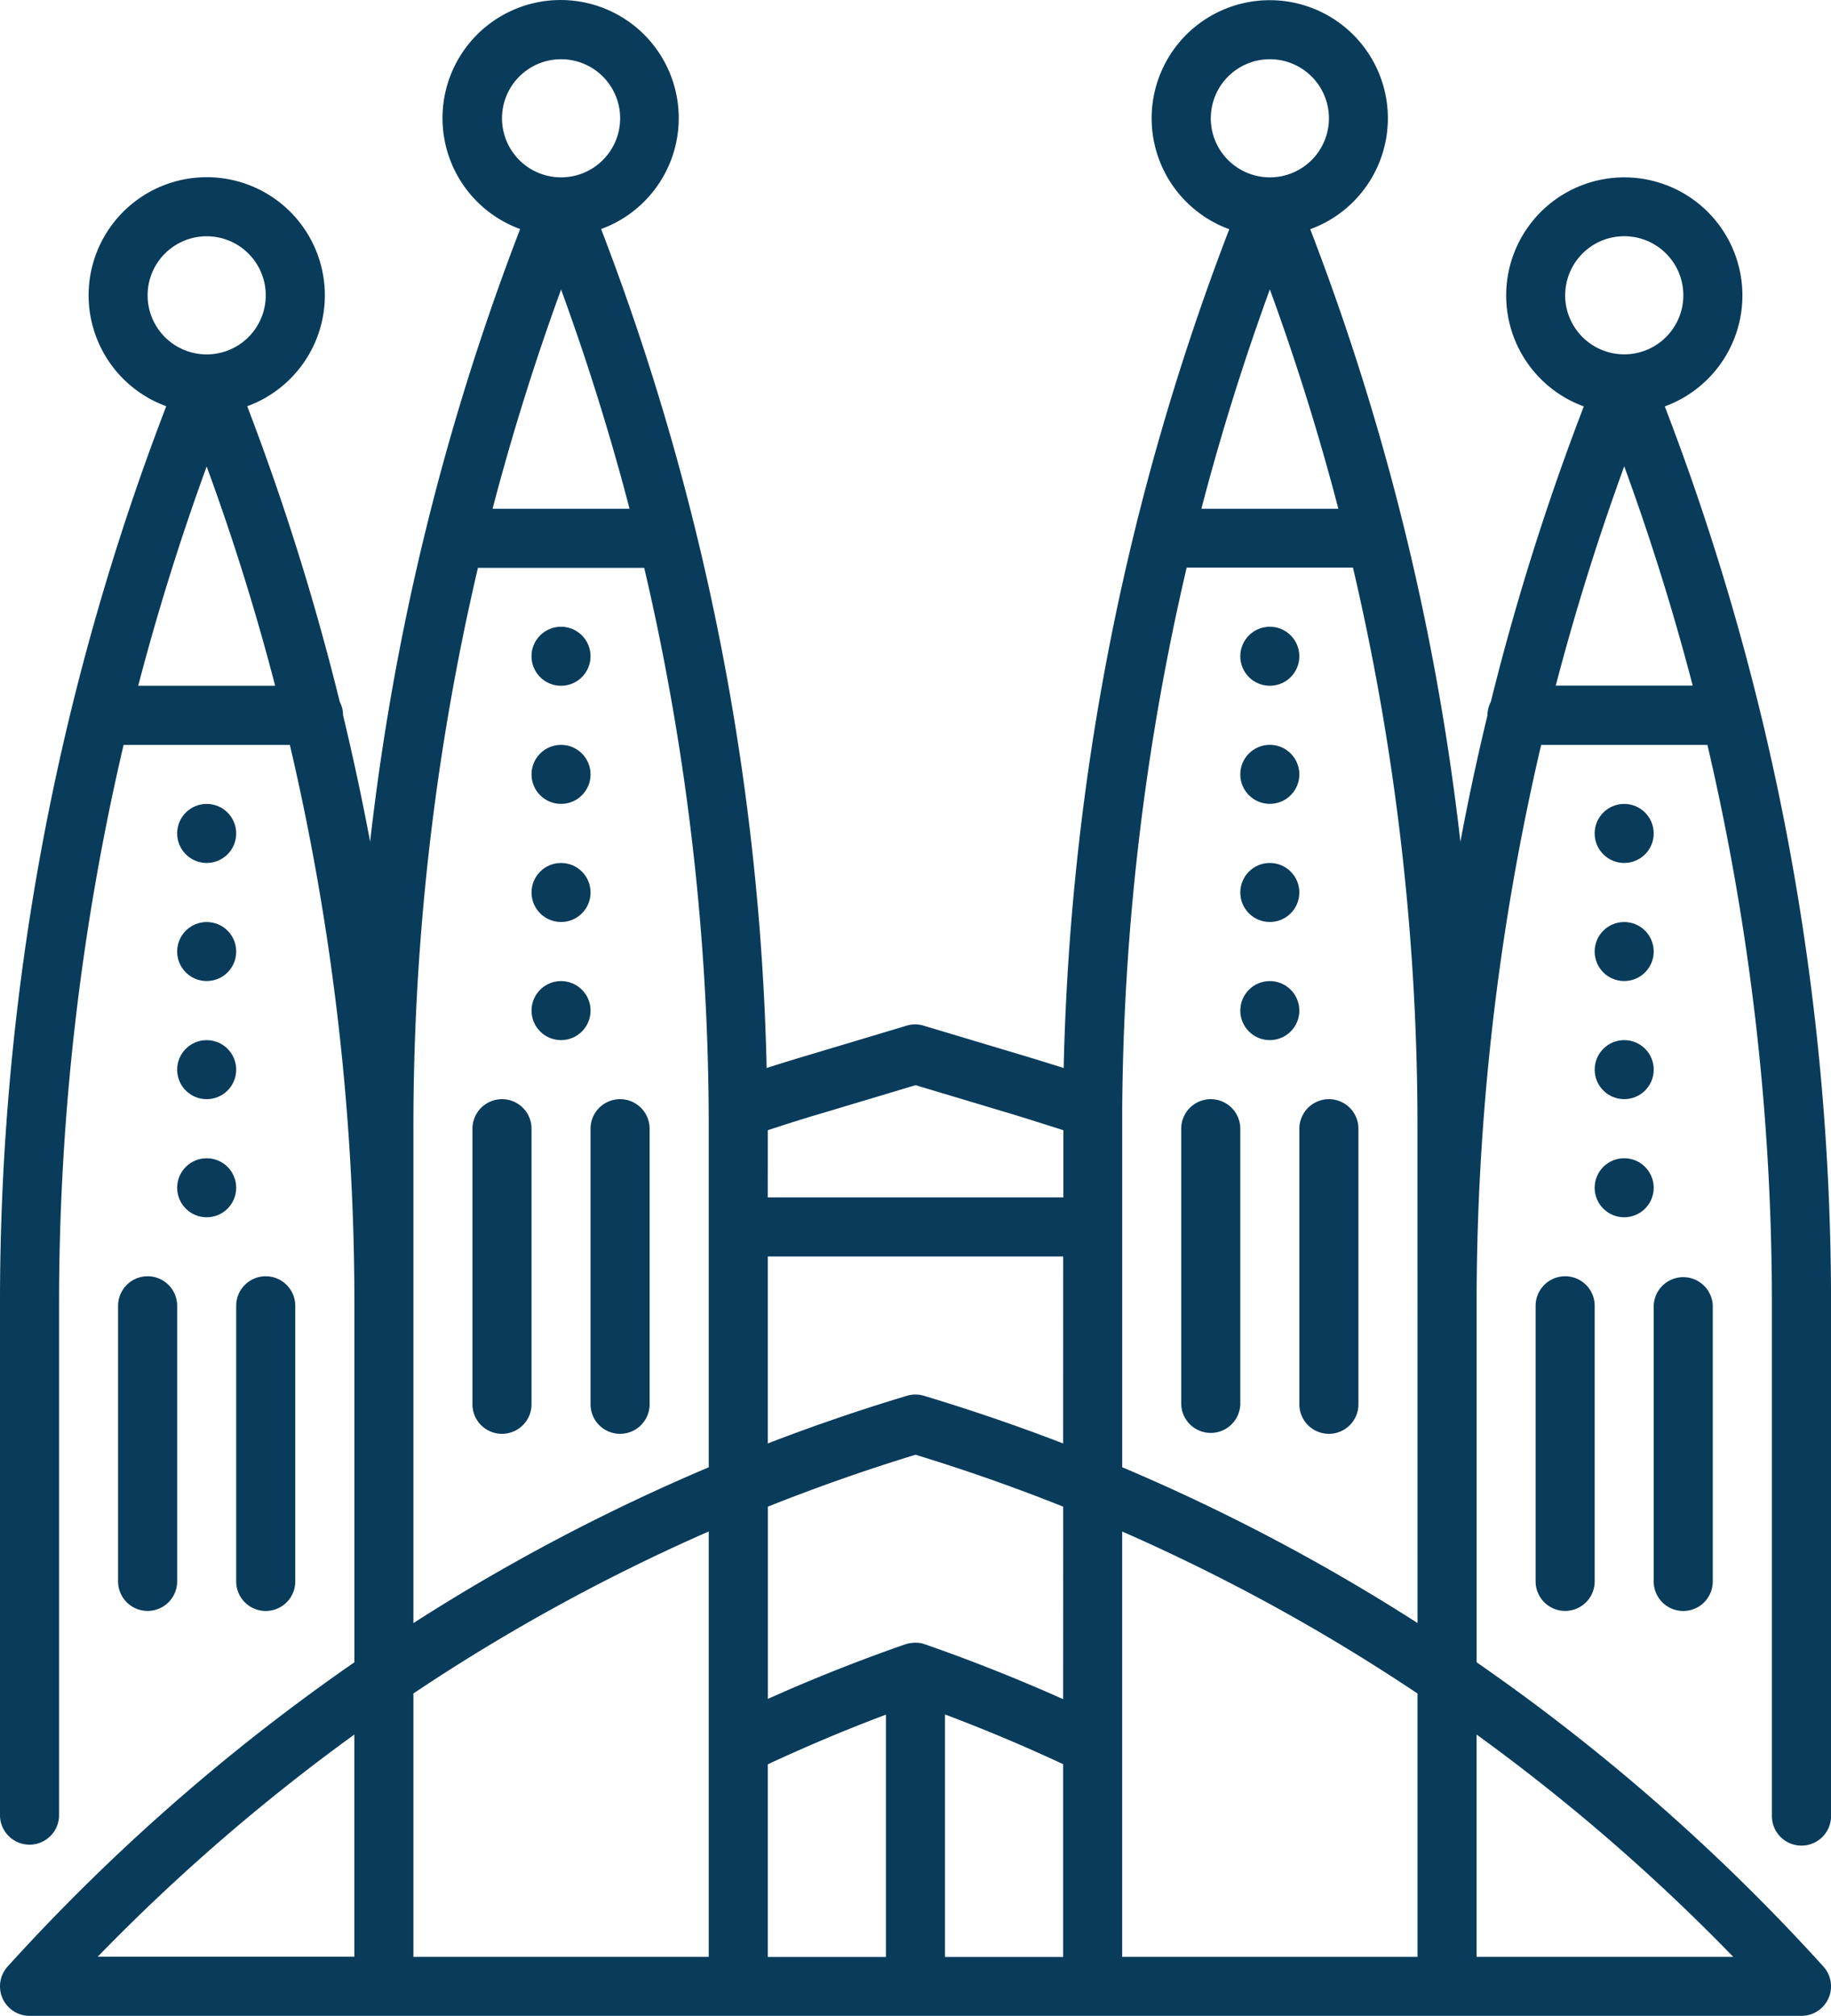
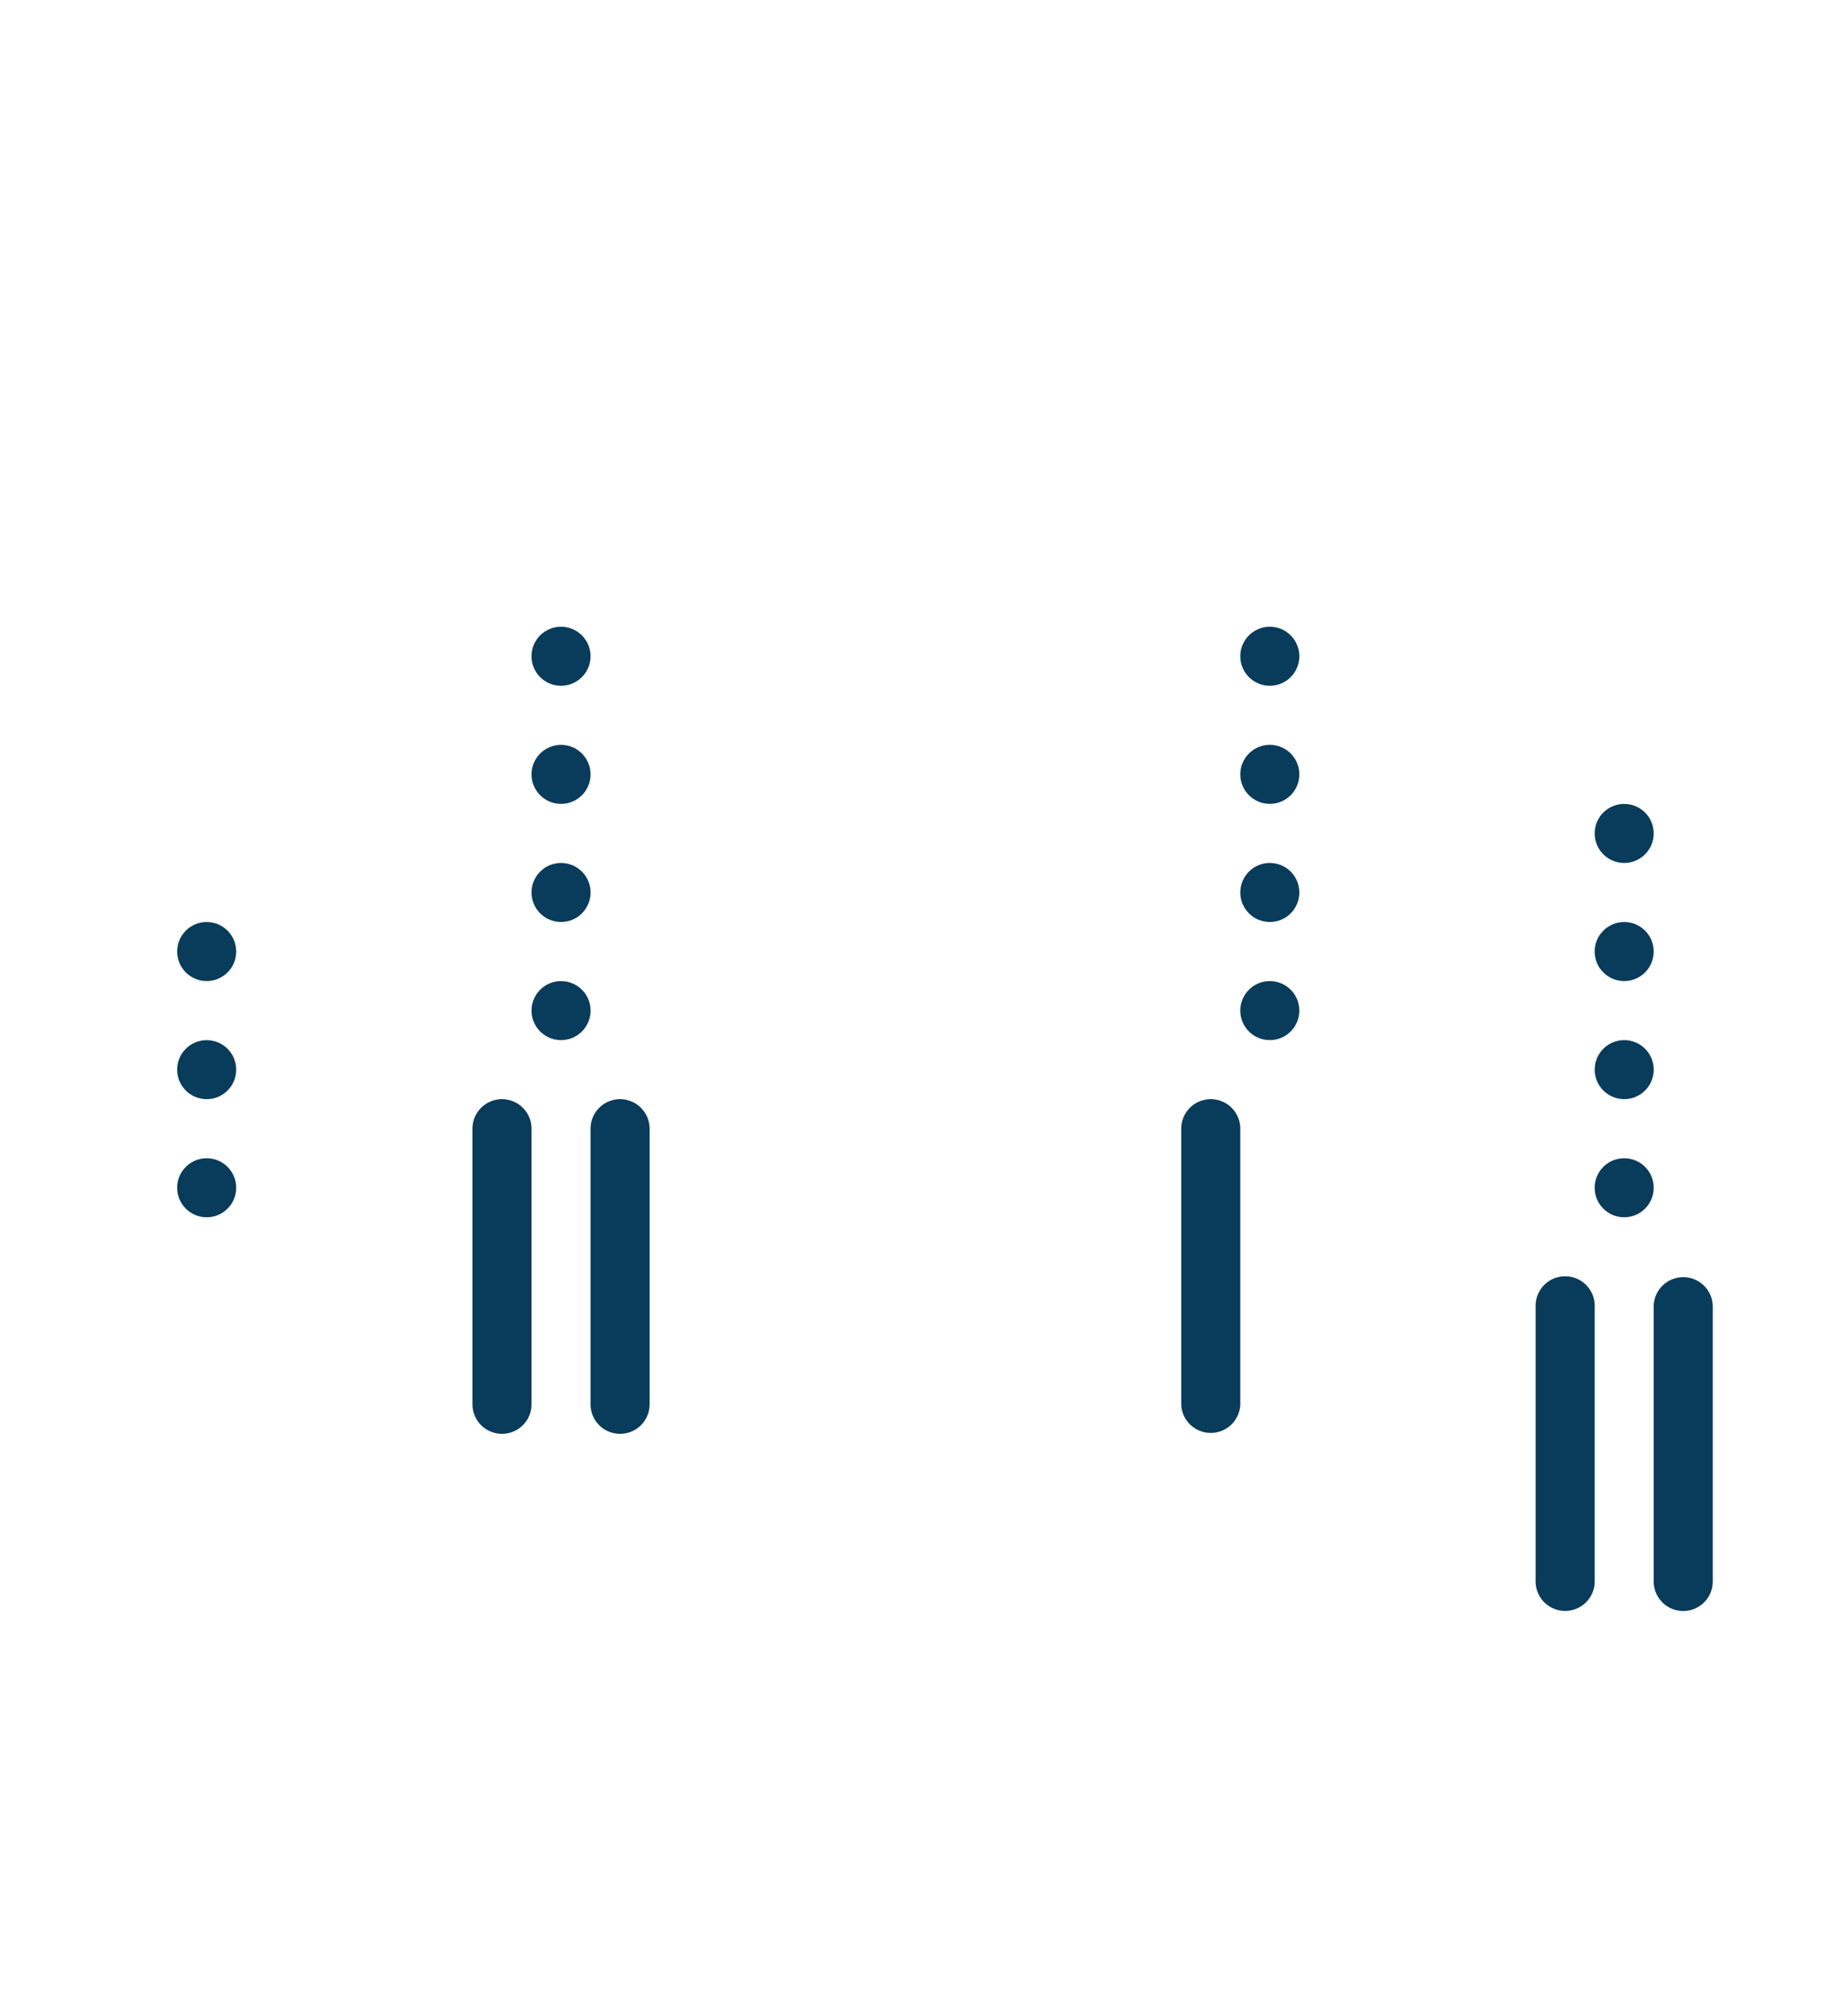
<svg xmlns="http://www.w3.org/2000/svg" width="64.628" height="71.163" viewBox="0 0 64.628 71.163">
  <g id="Grupo_6833" data-name="Grupo 6833" transform="translate(-671.714 -2.997)">
    <path id="Trazado_3388" data-name="Trazado 3388" d="M689.432,41.8a1.043,1.043,0,0,0-1.042,1.042v9.729a1.042,1.042,0,0,0,2.085,0V42.842a1.042,1.042,0,0,0-1.042-1.042Z" fill="#093b5b" />
    <path id="Trazado_3389" data-name="Trazado 3389" d="M693.6,41.8a1.043,1.043,0,0,0-1.042,1.042v9.729a1.042,1.042,0,0,0,2.085,0V42.842A1.042,1.042,0,0,0,693.6,41.8Z" fill="#093b5b" />
-     <path id="Trazado_3390" data-name="Trazado 3390" d="M677.967,58.825V49.094a1.042,1.042,0,1,0-2.085,0h0v9.729a1.042,1.042,0,1,0,2.085,0Z" fill="#093b5b" />
-     <path id="Trazado_3391" data-name="Trazado 3391" d="M680.051,58.825a1.042,1.042,0,0,0,2.085,0V49.094a1.042,1.042,0,0,0-2.085,0Z" fill="#093b5b" />
-     <path id="Trazado_3392" data-name="Trazado 3392" d="M718.619,41.8a1.044,1.044,0,0,0-1.042,1.042v9.729a1.042,1.042,0,0,0,2.085,0V42.842A1.042,1.042,0,0,0,718.62,41.8Z" fill="#093b5b" />
    <path id="Trazado_3393" data-name="Trazado 3393" d="M714.449,41.8a1.043,1.043,0,0,0-1.042,1.042v9.729a1.043,1.043,0,0,0,2.085,0V42.842A1.042,1.042,0,0,0,714.45,41.8Z" fill="#093b5b" />
    <path id="Trazado_3394" data-name="Trazado 3394" d="M731.127,59.868a1.042,1.042,0,0,0,1.042-1.042V49.094a1.043,1.043,0,0,0-2.085,0v9.729a1.043,1.043,0,0,0,1.039,1.045Z" fill="#093b5b" />
    <path id="Trazado_3395" data-name="Trazado 3395" d="M725.916,49.094v9.729a1.042,1.042,0,0,0,2.085,0V49.094a1.042,1.042,0,0,0-2.085,0Z" fill="#093b5b" />
    <circle id="Elipse_201" data-name="Elipse 201" cx="1.042" cy="1.042" r="1.042" transform="translate(677.967 43.885)" fill="#093b5b" />
    <circle id="Elipse_202" data-name="Elipse 202" cx="1.042" cy="1.042" r="1.042" transform="translate(677.967 39.716)" fill="#093b5b" />
    <circle id="Elipse_203" data-name="Elipse 203" cx="1.042" cy="1.042" r="1.042" transform="translate(677.967 35.546)" fill="#093b5b" />
-     <circle id="Elipse_204" data-name="Elipse 204" cx="1.042" cy="1.042" r="1.042" transform="translate(677.967 31.377)" fill="#093b5b" />
    <circle id="Elipse_205" data-name="Elipse 205" cx="1.042" cy="1.042" r="1.042" transform="translate(690.475 37.631)" fill="#093b5b" />
    <circle id="Elipse_206" data-name="Elipse 206" cx="1.042" cy="1.042" r="1.042" transform="translate(690.475 33.461)" fill="#093b5b" />
    <circle id="Elipse_207" data-name="Elipse 207" cx="1.042" cy="1.042" r="1.042" transform="translate(690.475 29.292)" fill="#093b5b" />
    <circle id="Elipse_208" data-name="Elipse 208" cx="1.042" cy="1.042" r="1.042" transform="translate(690.474 25.122)" fill="#093b5b" />
    <circle id="Elipse_209" data-name="Elipse 209" cx="1.042" cy="1.042" r="1.042" transform="translate(728 43.885)" fill="#093b5b" />
    <circle id="Elipse_210" data-name="Elipse 210" cx="1.042" cy="1.042" r="1.042" transform="translate(728.001 39.715)" fill="#093b5b" />
    <circle id="Elipse_211" data-name="Elipse 211" cx="1.042" cy="1.042" r="1.042" transform="translate(728 35.546)" fill="#093b5b" />
    <circle id="Elipse_212" data-name="Elipse 212" cx="1.042" cy="1.042" r="1.042" transform="translate(728 31.377)" fill="#093b5b" />
    <circle id="Elipse_213" data-name="Elipse 213" cx="1.042" cy="1.042" r="1.042" transform="translate(715.492 37.631)" fill="#093b5b" />
    <circle id="Elipse_214" data-name="Elipse 214" cx="1.042" cy="1.042" r="1.042" transform="translate(715.492 33.461)" fill="#093b5b" />
    <circle id="Elipse_215" data-name="Elipse 215" cx="1.042" cy="1.042" r="1.042" transform="translate(715.492 29.291)" fill="#093b5b" />
    <circle id="Elipse_216" data-name="Elipse 216" cx="1.042" cy="1.042" r="1.042" transform="translate(715.492 25.122)" fill="#093b5b" />
-     <path id="Trazado_3396" data-name="Trazado 3396" d="M735.3,68.15a1.041,1.041,0,0,0,1.043-1.041V49.1a88.132,88.132,0,0,0-5.868-31.756,4.169,4.169,0,1,0-2.858,0,88.046,88.046,0,0,0-3.282,10.428,1.039,1.039,0,0,0-.118.476q-.537,2.22-.956,4.466a87.813,87.813,0,0,0-5.3-21.625,4.169,4.169,0,1,0-2.858,0A88.022,88.022,0,0,0,709.258,40.7c-.448-.143-.9-.282-1.343-.416l-3.6-1.079a1.039,1.039,0,0,0-.6,0l-3.6,1.079q-.67.2-1.341.415a88.017,88.017,0,0,0-5.843-29.616,4.169,4.169,0,1,0-2.858,0,87.757,87.757,0,0,0-5.295,21.625q-.422-2.245-.956-4.466a1.038,1.038,0,0,0-.118-.476,88.017,88.017,0,0,0-3.264-10.428,4.169,4.169,0,1,0-2.858,0A88.154,88.154,0,0,0,671.714,49.1V67.106a1.043,1.043,0,0,0,2.085,0V49.1a86.592,86.592,0,0,1,2.277-19.805h5.87A86.588,86.588,0,0,1,684.223,49.1V61.679a71.324,71.324,0,0,0-12.238,10.738,1.042,1.042,0,0,0,.772,1.743H735.3a1.042,1.042,0,0,0,.772-1.743,71.281,71.281,0,0,0-12.238-10.738V49.1a86.592,86.592,0,0,1,2.277-19.805h5.869A86.588,86.588,0,0,1,734.256,49.1V67.106a1.043,1.043,0,0,0,1.04,1.044ZM676.924,13.423a2.085,2.085,0,1,1,2.085,2.085,2.085,2.085,0,0,1-2.085-2.085Zm-.332,13.783q1.023-3.917,2.417-7.741,1.4,3.82,2.417,7.741Zm7.629,44.867h-9.059a69.157,69.157,0,0,1,9.059-7.843Zm5.212-64.9a2.085,2.085,0,1,1,2.085,2.085,2.085,2.085,0,0,1-2.085-2.085Zm2.085,6.042q1.394,3.82,2.417,7.741H689.1q1.025-3.915,2.418-7.739Zm5.212,58.863H686.306V62.779A67.54,67.54,0,0,1,696.73,57.06Zm0-17.283a69.551,69.551,0,0,0-10.424,5.5V42.843a86.588,86.588,0,0,1,2.277-19.8h5.87a86.588,86.588,0,0,1,2.277,19.8Zm2.085-11.9c.636-.209,1.276-.413,1.915-.6l3.3-.989,3.3.989c.638.191,1.279.4,1.917.6v2.373H698.814Zm4.169,29.186h-4.169v-6.8c1.365-.637,2.76-1.224,4.169-1.754Zm6.255,0h-4.17v-8.56q2.114.795,4.17,1.755Zm0-9.1c-1.6-.715-3.23-1.364-4.87-1.934h-.008A.987.987,0,0,0,704.21,61h-.024a.967.967,0,0,0-.316,0h-.025a1.155,1.155,0,0,0-.151.038h-.008c-1.641.57-3.272,1.218-4.869,1.933V56.185q2.565-1.023,5.211-1.833,2.646.807,5.213,1.833Zm0-9.027q-2.421-.933-4.913-1.683a1.039,1.039,0,0,0-.6,0q-2.49.747-4.911,1.682v-6.6H709.24Zm5.212-46.781a2.085,2.085,0,1,1,2.085,2.085h0A2.087,2.087,0,0,1,714.45,7.17Zm2.085,6.042q1.395,3.82,2.417,7.741h-4.834q1.021-3.917,2.415-7.739Zm5.212,58.863H711.323V57.062a67.541,67.541,0,0,1,10.424,5.719Zm0-11.785a69.5,69.5,0,0,0-10.424-5.5V42.145A86.5,86.5,0,0,1,713.6,23.033h5.869a86.588,86.588,0,0,1,2.277,19.805Zm11.144,11.785h-9.059V64.23a69.159,69.159,0,0,1,9.057,7.845ZM726.96,13.422a2.085,2.085,0,1,1,2.086,2.084h-.006a2.087,2.087,0,0,1-2.082-2.082ZM726.627,27.2q1.024-3.918,2.417-7.741,1.395,3.82,2.417,7.741Z" fill="#093b5b" />
  </g>
</svg>